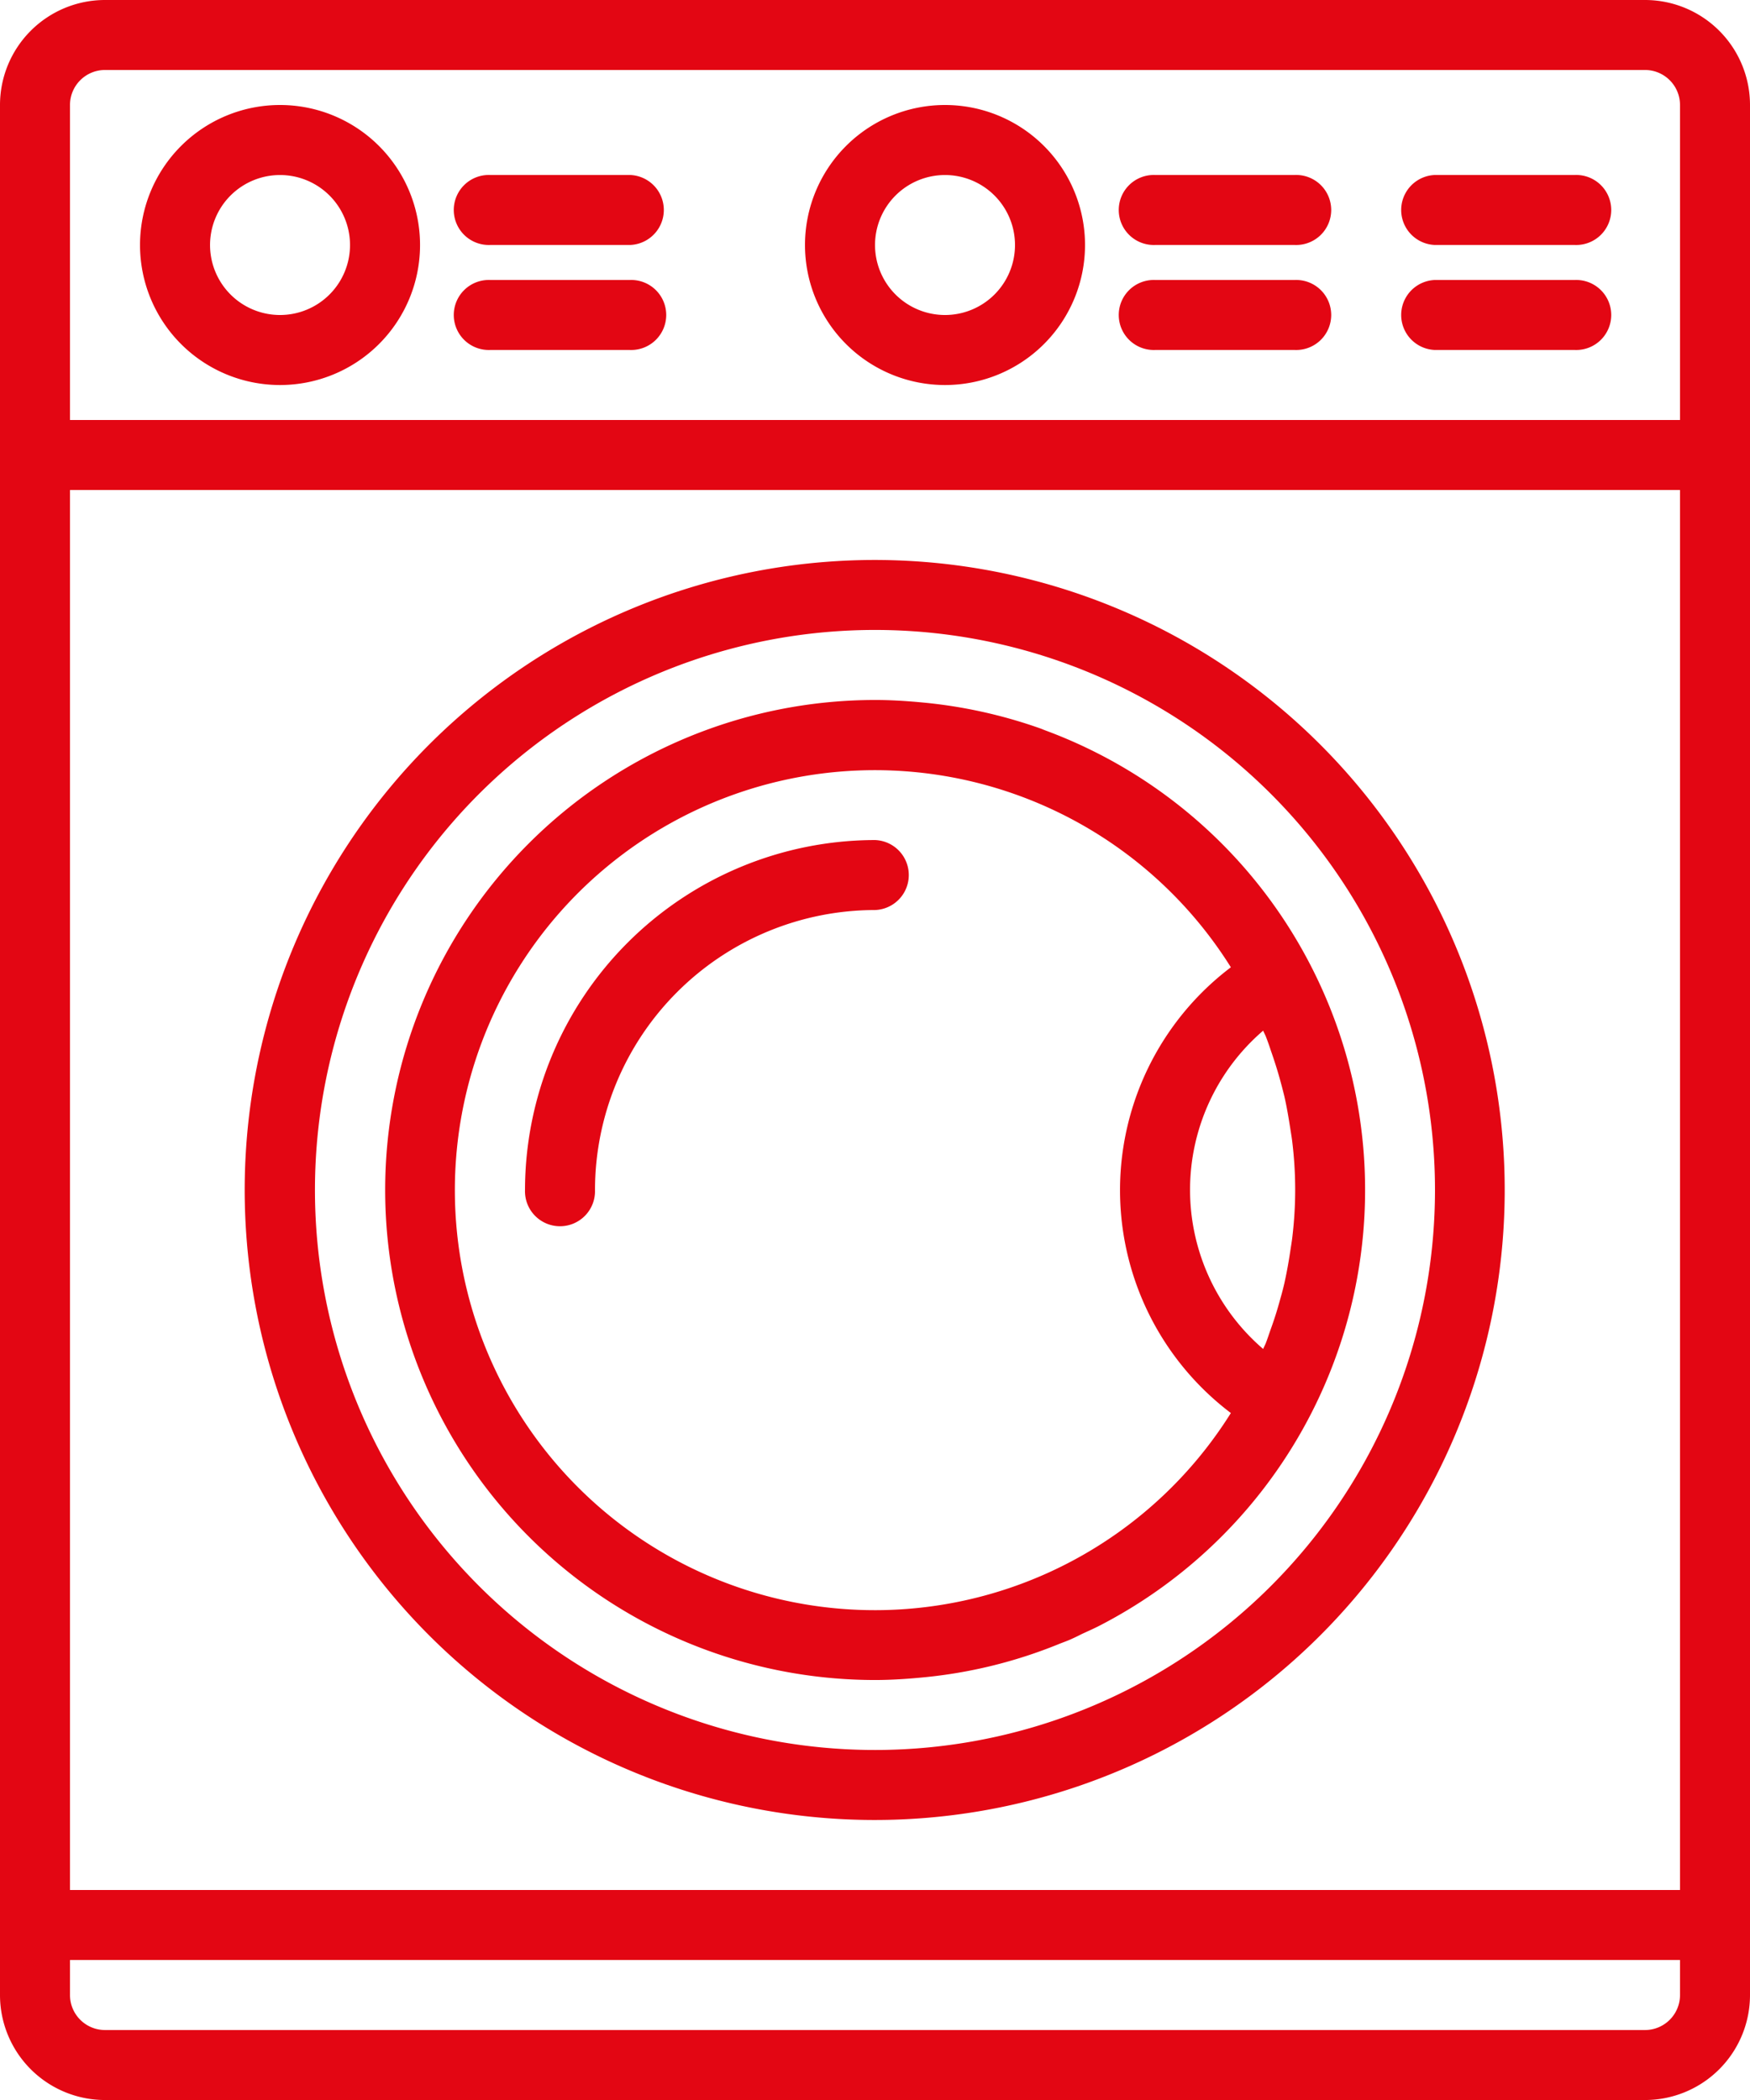
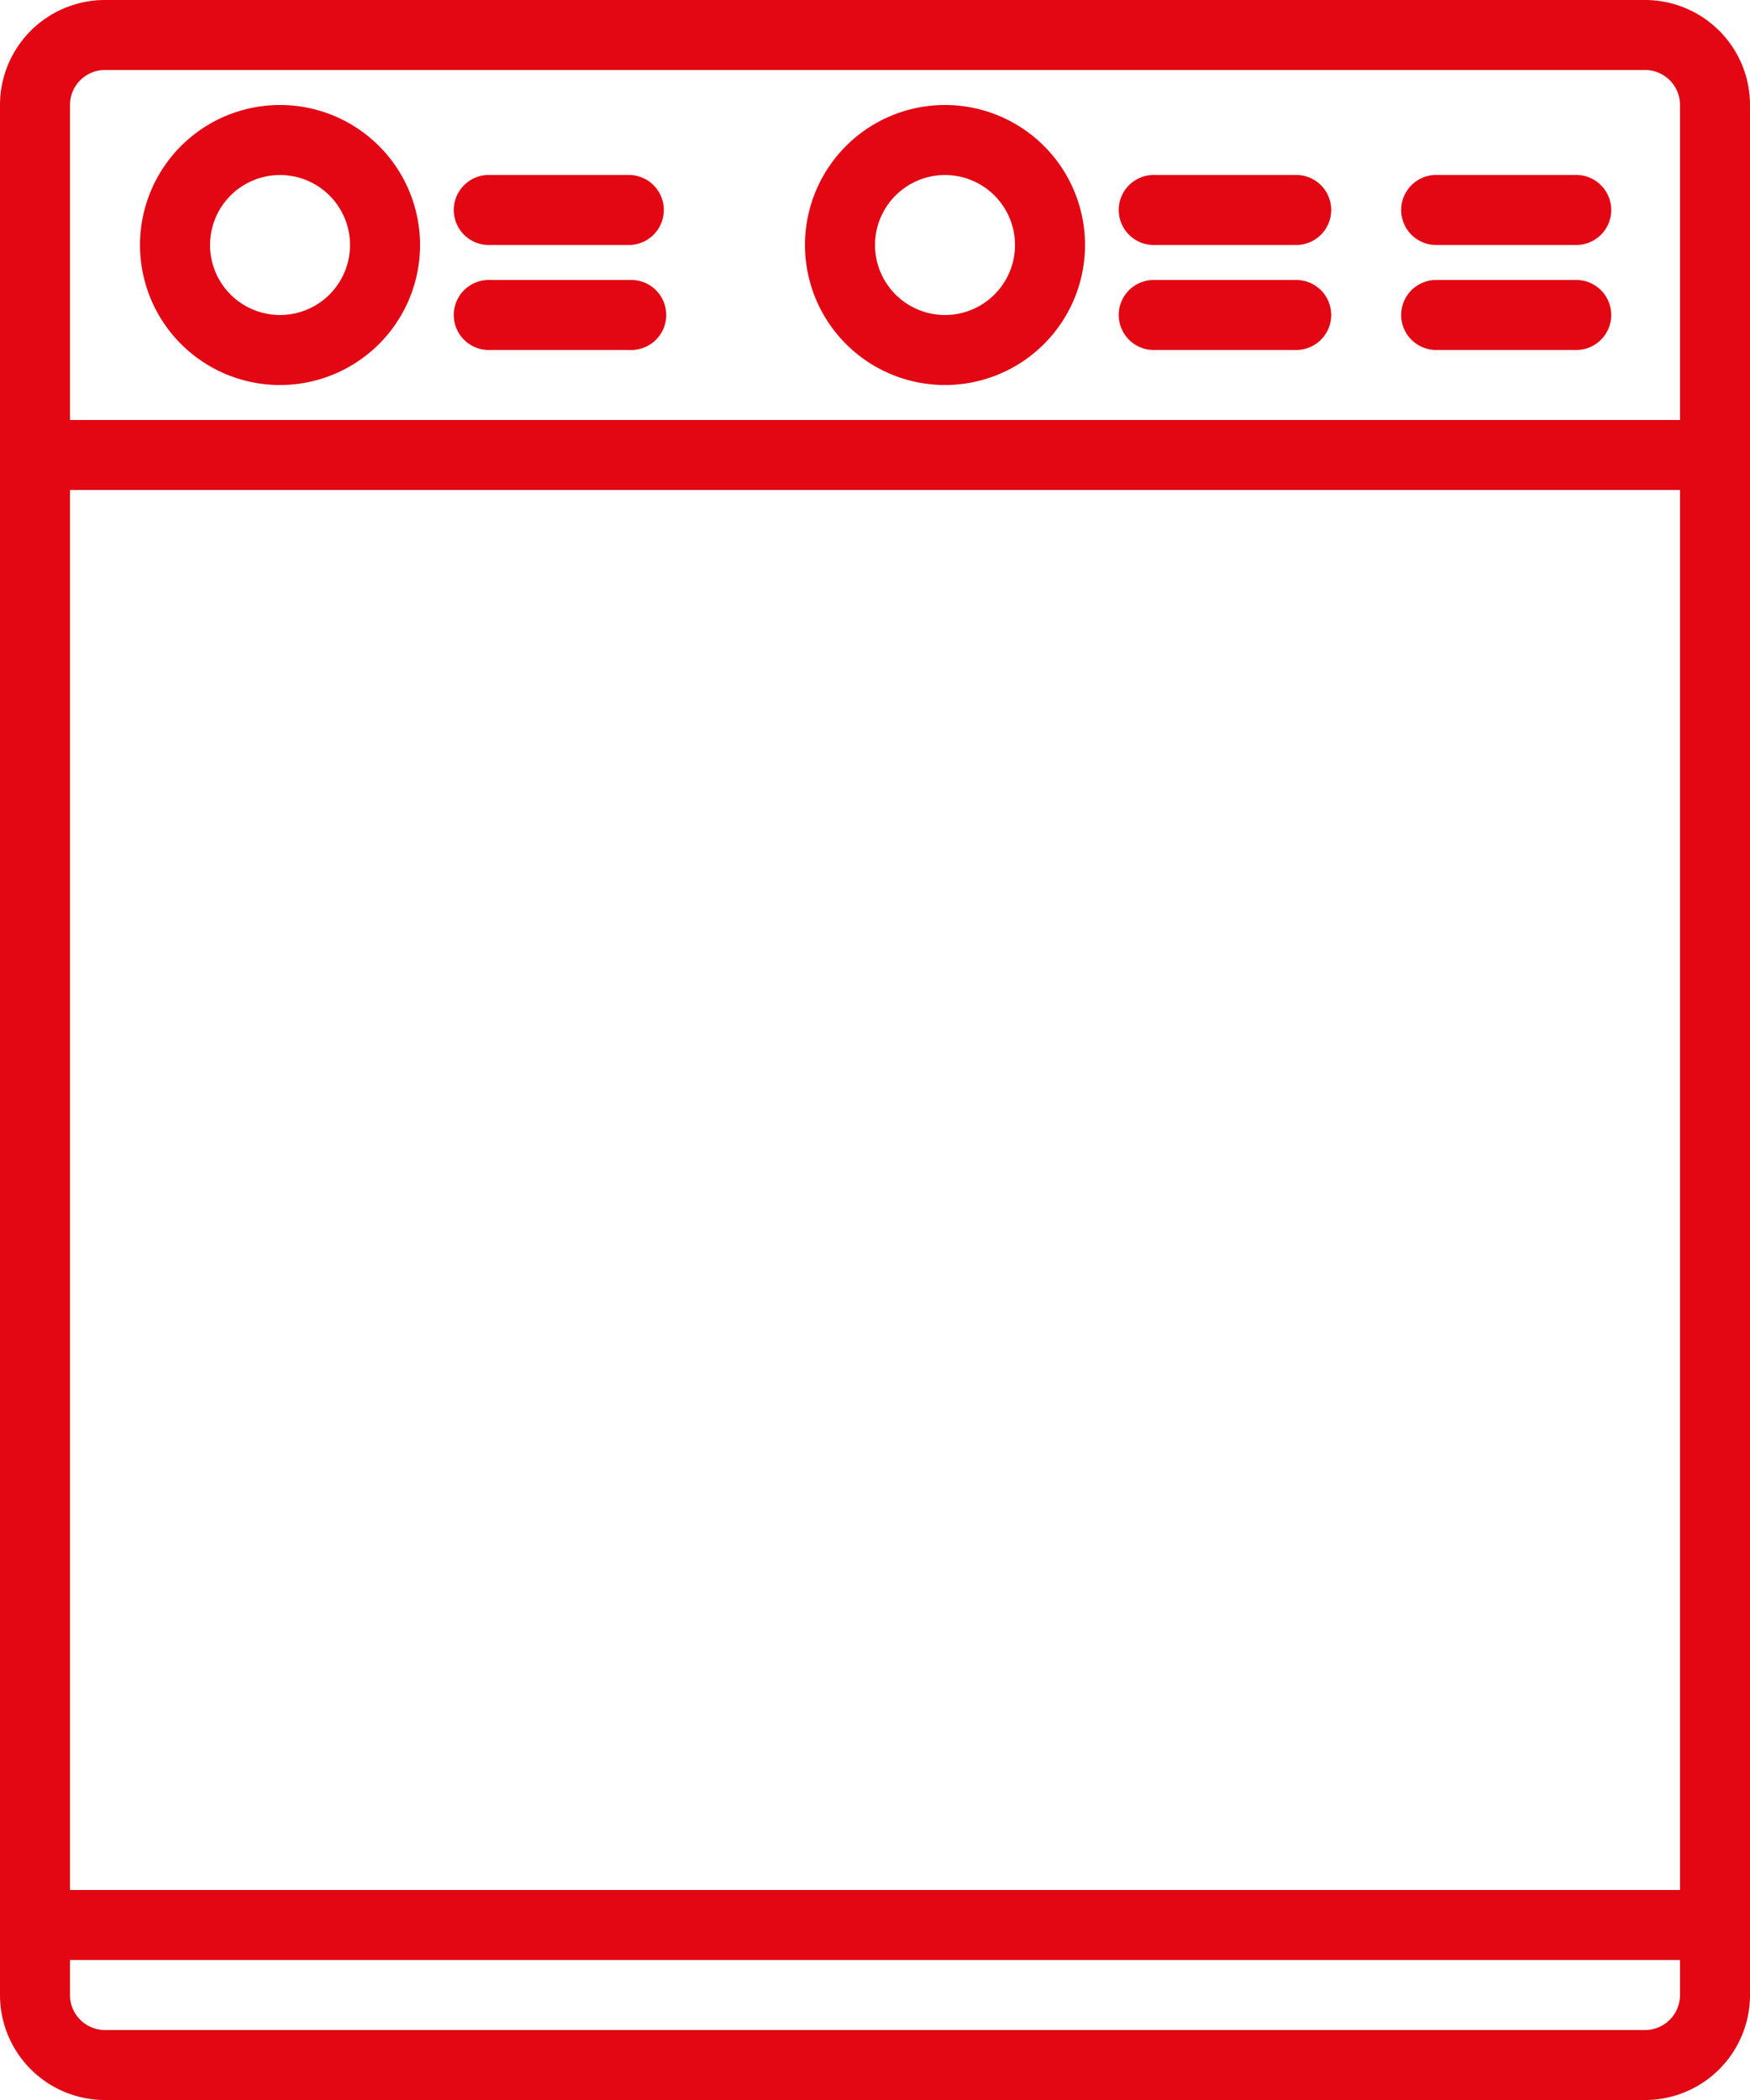
<svg xmlns="http://www.w3.org/2000/svg" width="42.333" height="50.8" viewBox="0 0 42.333 50.8">
  <g id="washing-machine" transform="translate(-40)">
    <g id="Groupe_178" data-name="Groupe 178" transform="translate(40)">
      <g id="Groupe_177" data-name="Groupe 177" transform="translate(0)">
-         <path id="Tracé_1799" data-name="Tracé 1799" d="M111.144,158.448a15.24,15.24,0,1,0-13.908-8.992A15.24,15.24,0,0,0,111.144,158.448ZM98.787,137.653a13.547,13.547,0,1,1,6.8,17.91A13.547,13.547,0,0,1,98.787,137.653Z" transform="translate(-89.977 -114.422)" fill="#e30613" />
        <path id="Tracé_1800" data-name="Tracé 1800" d="M79.793,0H42.54A2.54,2.54,0,0,0,40,2.54V48.26a2.54,2.54,0,0,0,2.54,2.54H79.793a2.54,2.54,0,0,0,2.54-2.54V2.54A2.54,2.54,0,0,0,79.793,0Zm.847,48.26a.847.847,0,0,1-.847.847H42.54a.847.847,0,0,1-.847-.847v-.847H80.64Zm0-2.54H41.693V11.853H80.64Zm0-35.56H41.693V2.54a.847.847,0,0,1,.847-.847H79.793a.847.847,0,0,1,.847.847Z" transform="translate(-40)" fill="#e30613" />
-         <path id="Tracé_1801" data-name="Tracé 1801" d="M139.853,183.707c.383,0,.762-.025,1.138-.061a11.6,11.6,0,0,0,3.323-.814c.085-.034.169-.063.254-.1s.186-.085.279-.133c.146-.068.295-.133.439-.207a11.858,11.858,0,0,0,5.105-15.973l-.049-.094a11.84,11.84,0,0,0-6.365-5.588c-.051-.019-.1-.041-.15-.058A11.831,11.831,0,0,0,141,160.06c-.38-.036-.759-.06-1.142-.06a11.853,11.853,0,1,0,0,23.707ZM149.244,168V168c.019.046.043.09.062.135.044.113.085.227.121.339.085.243.164.488.231.736q.053.192.1.386c.058.254.1.508.14.762.018.118.039.235.052.353a9.561,9.561,0,0,1,0,2.272c-.013.118-.034.234-.051.351-.038.254-.085.515-.141.768-.03.13-.062.254-.1.384-.068.254-.146.5-.233.739-.04.113-.076.226-.12.339-.019.046-.043.09-.062.135a5.075,5.075,0,0,1,0-7.7Zm-18.005-1.534a10.16,10.16,0,0,1,17.223,0,6.761,6.761,0,0,0,0,10.783,10.16,10.16,0,1,1-17.223-10.783Z" transform="translate(-118.687 -143.067)" fill="#e30613" />
-         <path id="Tracé_1802" data-name="Tracé 1802" d="M161.693,200.467a6.781,6.781,0,0,1,6.773-6.773.847.847,0,0,0,0-1.693A8.476,8.476,0,0,0,160,200.467a.847.847,0,1,0,1.693,0Z" transform="translate(-147.3 -171.68)" fill="#e30613" />
        <path id="Tracé_1803" data-name="Tracé 1803" d="M300.233,40h-3.387a.847.847,0,1,0,0,1.693h3.387a.847.847,0,1,0,0-1.693Z" transform="translate(-268.907 -35.767)" fill="#e30613" />
        <path id="Tracé_1804" data-name="Tracé 1804" d="M300.233,64h-3.387a.847.847,0,1,0,0,1.693h3.387a.847.847,0,1,0,0-1.693Z" transform="translate(-268.907 -57.227)" fill="#e30613" />
        <path id="Tracé_1805" data-name="Tracé 1805" d="M148.233,40h-3.387a.847.847,0,1,0,0,1.693h3.387a.847.847,0,0,0,0-1.693Z" transform="translate(-132.993 -35.767)" fill="#e30613" />
        <path id="Tracé_1806" data-name="Tracé 1806" d="M148.233,64h-3.387a.847.847,0,1,0,0,1.693h3.387a.847.847,0,1,0,0-1.693Z" transform="translate(-132.993 -57.227)" fill="#e30613" />
        <path id="Tracé_1807" data-name="Tracé 1807" d="M364.233,40h-3.387a.847.847,0,0,0,0,1.693h3.387a.847.847,0,1,0,0-1.693Z" transform="translate(-326.133 -35.767)" fill="#e30613" />
        <path id="Tracé_1808" data-name="Tracé 1808" d="M364.233,64h-3.387a.847.847,0,0,0,0,1.693h3.387a.847.847,0,1,0,0-1.693Z" transform="translate(-326.133 -57.227)" fill="#e30613" />
        <path id="Tracé_1809" data-name="Tracé 1809" d="M227.387,24a3.387,3.387,0,1,0,3.387,3.387A3.387,3.387,0,0,0,227.387,24Zm0,5.08a1.693,1.693,0,1,1,1.693-1.693A1.693,1.693,0,0,1,227.387,29.08Z" transform="translate(-204.527 -21.46)" fill="#e30613" />
        <path id="Tracé_1810" data-name="Tracé 1810" d="M75.387,24a3.387,3.387,0,1,0,3.387,3.387A3.387,3.387,0,0,0,75.387,24Zm0,5.08a1.693,1.693,0,1,1,1.693-1.693A1.693,1.693,0,0,1,75.387,29.08Z" transform="translate(-68.613 -21.46)" fill="#e30613" />
      </g>
    </g>
  </g>
</svg>